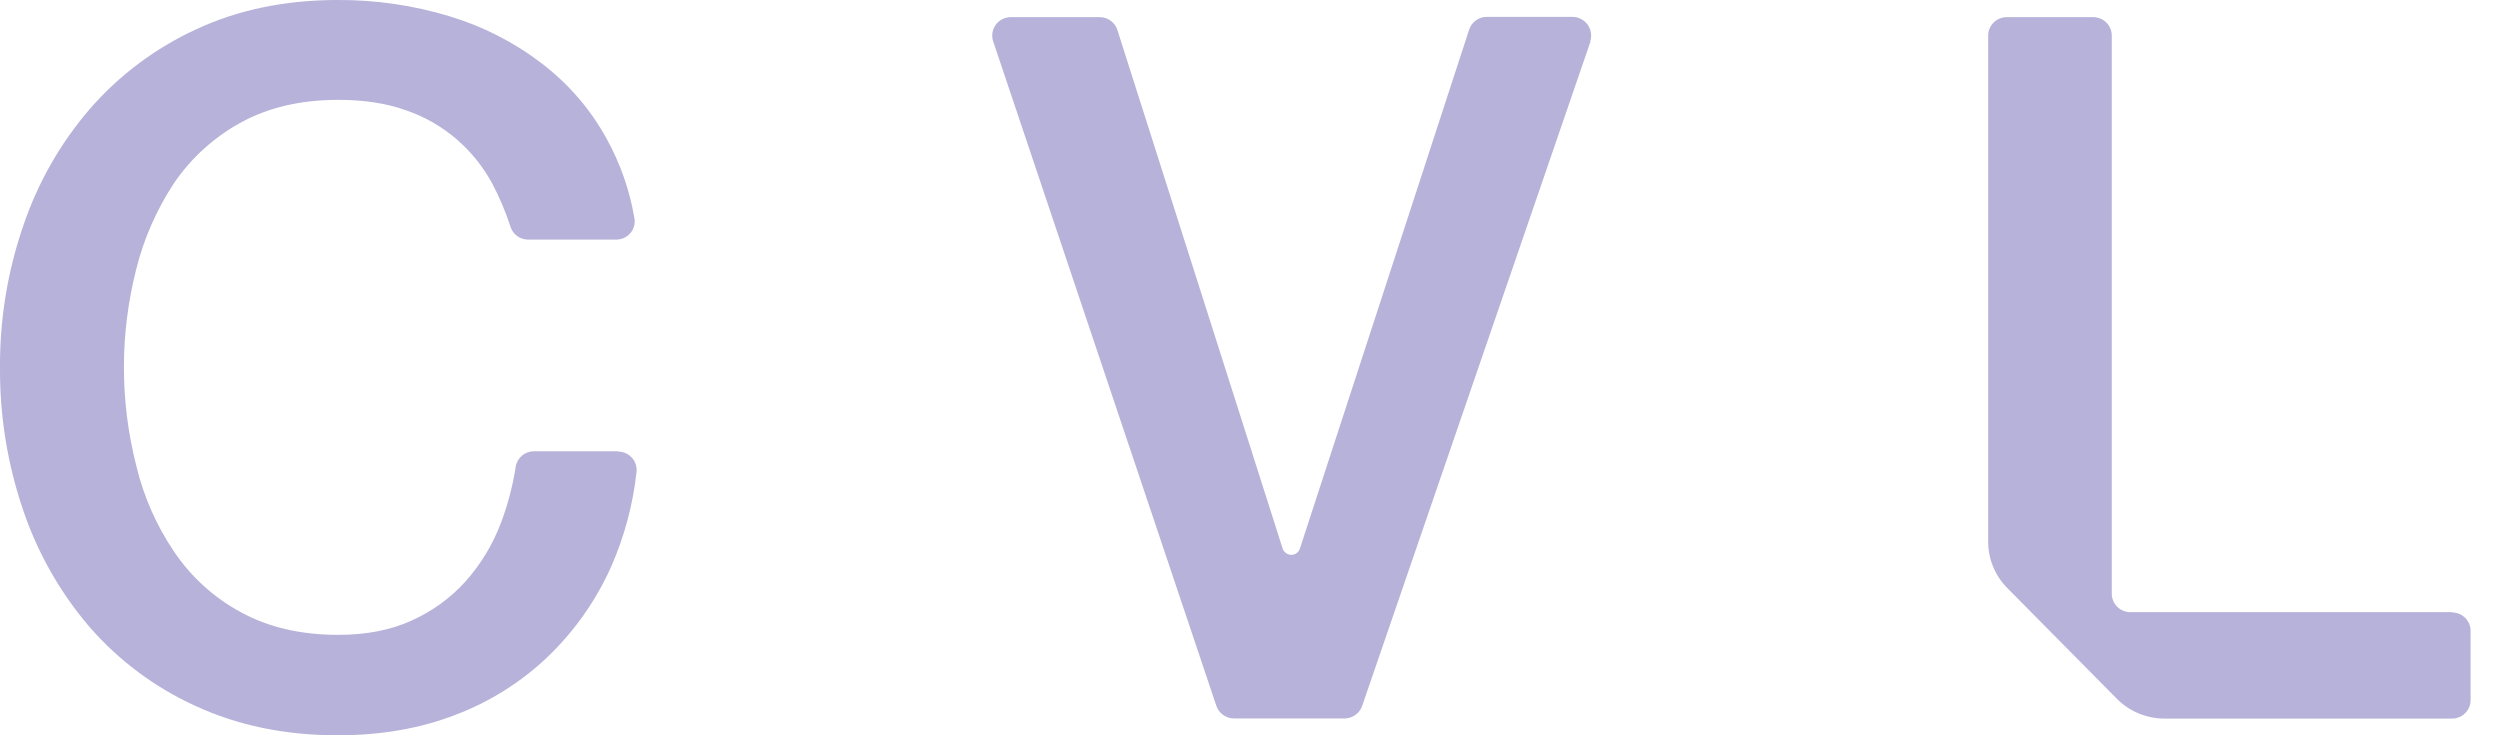
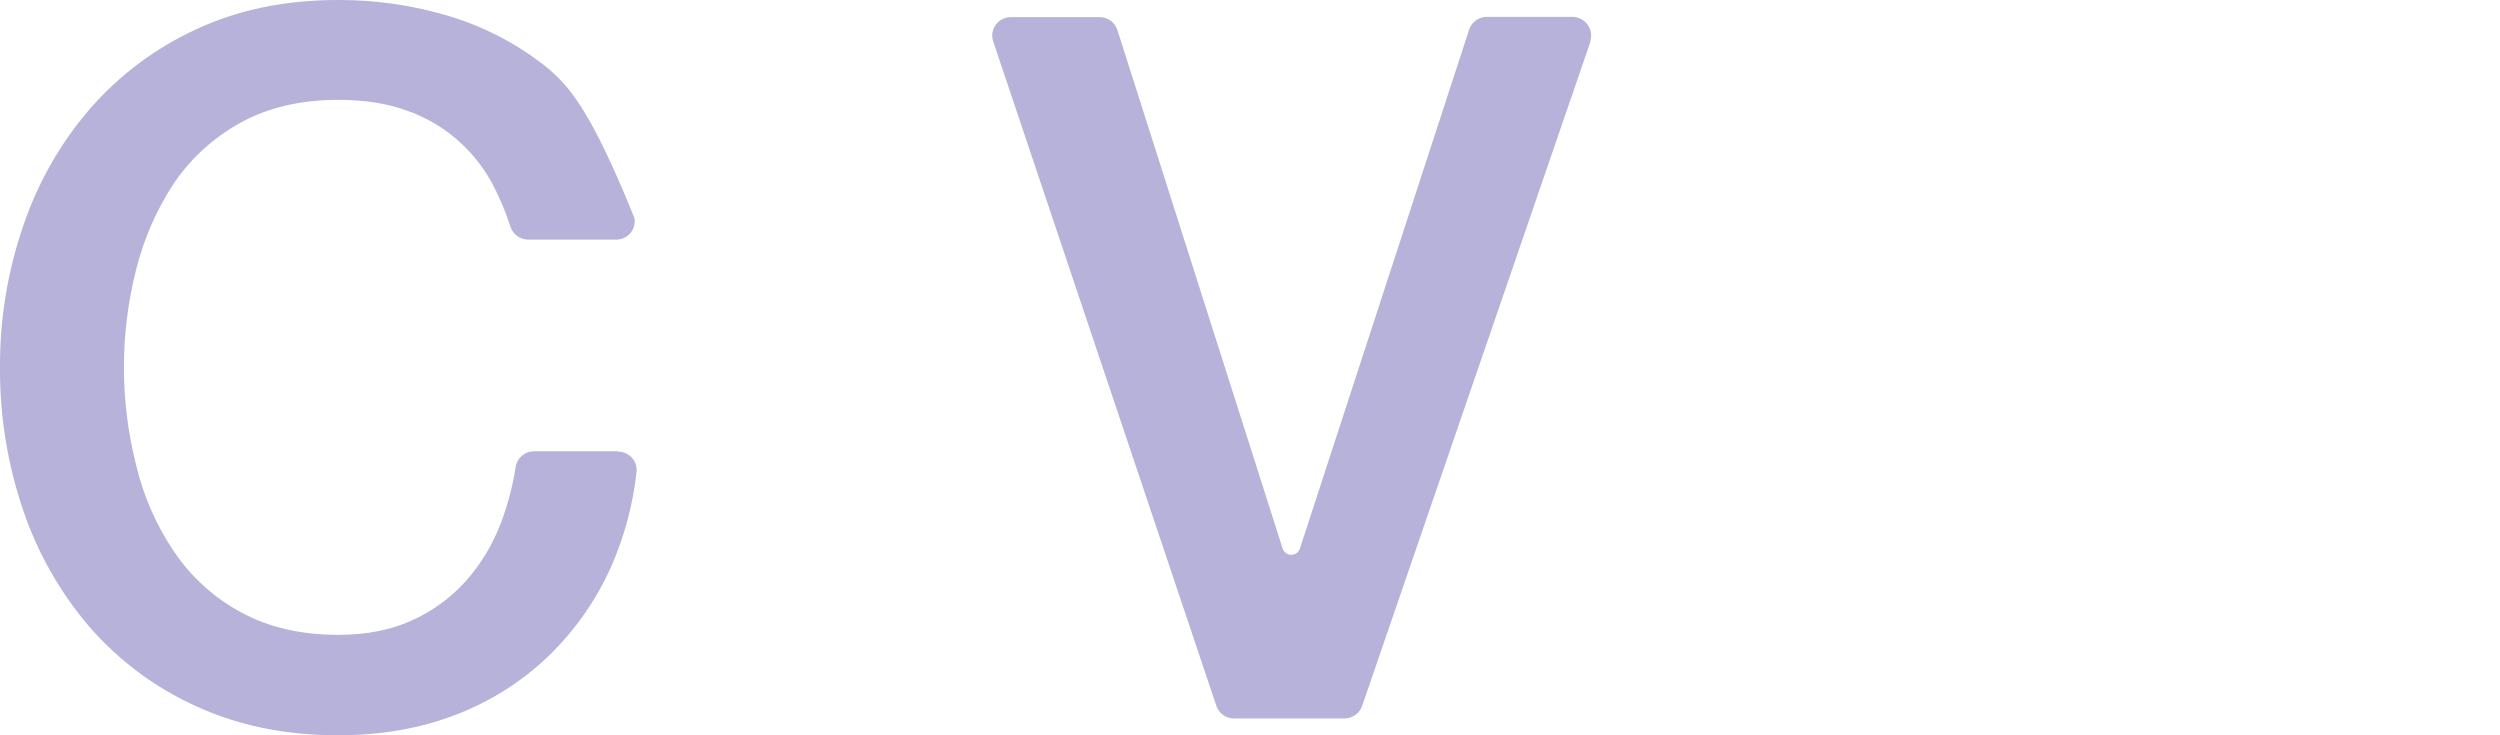
<svg xmlns="http://www.w3.org/2000/svg" width="51" height="15" viewBox="0 0 51 15" fill="none">
-   <path d="M12.608 9.206H10.892C10.801 9.206 10.714 9.238 10.646 9.297C10.578 9.355 10.533 9.437 10.52 9.525C10.46 9.916 10.358 10.299 10.219 10.668C10.053 11.107 9.808 11.512 9.495 11.863C9.187 12.204 8.81 12.476 8.388 12.663C7.961 12.857 7.464 12.951 6.898 12.951C6.132 12.951 5.471 12.795 4.912 12.488C4.365 12.193 3.899 11.77 3.553 11.256C3.191 10.722 2.929 10.127 2.78 9.5C2.444 8.184 2.444 6.804 2.78 5.488C2.936 4.863 3.198 4.269 3.553 3.731C3.902 3.22 4.368 2.799 4.912 2.5C5.471 2.194 6.131 2.037 6.898 2.037C7.42 2.037 7.884 2.106 8.282 2.25C8.663 2.38 9.015 2.582 9.319 2.844C9.612 3.098 9.857 3.403 10.042 3.744C10.191 4.027 10.315 4.321 10.414 4.625C10.438 4.701 10.485 4.768 10.55 4.815C10.614 4.862 10.692 4.887 10.772 4.888H12.57C12.626 4.888 12.681 4.876 12.731 4.853C12.781 4.83 12.826 4.796 12.861 4.753C12.897 4.711 12.922 4.661 12.936 4.608C12.95 4.554 12.952 4.498 12.941 4.444C12.844 3.877 12.652 3.33 12.373 2.825C12.045 2.229 11.595 1.708 11.052 1.294C10.488 0.862 9.85 0.536 9.168 0.331C8.431 0.108 7.663 -0.004 6.892 0C5.816 0 4.855 0.2 3.999 0.599C3.168 0.982 2.429 1.536 1.83 2.225C1.227 2.927 0.766 3.738 0.472 4.613C0.153 5.542 -0.006 6.518 0 7.5C-0.006 8.488 0.153 9.47 0.472 10.406C0.767 11.281 1.228 12.091 1.83 12.794C2.428 13.48 3.168 14.03 3.999 14.406C4.855 14.8 5.816 15 6.892 15C7.768 15 8.565 14.863 9.294 14.582C10 14.314 10.643 13.908 11.187 13.386C11.728 12.863 12.164 12.241 12.47 11.555C12.738 10.943 12.912 10.295 12.985 9.631C12.991 9.579 12.986 9.525 12.97 9.475C12.954 9.424 12.927 9.377 12.891 9.338C12.855 9.298 12.812 9.267 12.763 9.245C12.714 9.223 12.661 9.212 12.608 9.212V9.206Z" fill="#B6B2D9" />
+   <path d="M12.608 9.206H10.892C10.801 9.206 10.714 9.238 10.646 9.297C10.578 9.355 10.533 9.437 10.52 9.525C10.46 9.916 10.358 10.299 10.219 10.668C10.053 11.107 9.808 11.512 9.495 11.863C9.187 12.204 8.81 12.476 8.388 12.663C7.961 12.857 7.464 12.951 6.898 12.951C6.132 12.951 5.471 12.795 4.912 12.488C4.365 12.193 3.899 11.77 3.553 11.256C3.191 10.722 2.929 10.127 2.78 9.5C2.444 8.184 2.444 6.804 2.78 5.488C2.936 4.863 3.198 4.269 3.553 3.731C3.902 3.22 4.368 2.799 4.912 2.5C5.471 2.194 6.131 2.037 6.898 2.037C7.42 2.037 7.884 2.106 8.282 2.25C8.663 2.38 9.015 2.582 9.319 2.844C9.612 3.098 9.857 3.403 10.042 3.744C10.191 4.027 10.315 4.321 10.414 4.625C10.438 4.701 10.485 4.768 10.55 4.815C10.614 4.862 10.692 4.887 10.772 4.888H12.57C12.626 4.888 12.681 4.876 12.731 4.853C12.781 4.83 12.826 4.796 12.861 4.753C12.897 4.711 12.922 4.661 12.936 4.608C12.95 4.554 12.952 4.498 12.941 4.444C12.045 2.229 11.595 1.708 11.052 1.294C10.488 0.862 9.85 0.536 9.168 0.331C8.431 0.108 7.663 -0.004 6.892 0C5.816 0 4.855 0.2 3.999 0.599C3.168 0.982 2.429 1.536 1.83 2.225C1.227 2.927 0.766 3.738 0.472 4.613C0.153 5.542 -0.006 6.518 0 7.5C-0.006 8.488 0.153 9.47 0.472 10.406C0.767 11.281 1.228 12.091 1.83 12.794C2.428 13.48 3.168 14.03 3.999 14.406C4.855 14.8 5.816 15 6.892 15C7.768 15 8.565 14.863 9.294 14.582C10 14.314 10.643 13.908 11.187 13.386C11.728 12.863 12.164 12.241 12.47 11.555C12.738 10.943 12.912 10.295 12.985 9.631C12.991 9.579 12.986 9.525 12.97 9.475C12.954 9.424 12.927 9.377 12.891 9.338C12.855 9.298 12.812 9.267 12.763 9.245C12.714 9.223 12.661 9.212 12.608 9.212V9.206Z" fill="#B6B2D9" />
  <path d="M32.447 0.844L27.788 14.4C27.762 14.475 27.714 14.539 27.649 14.585C27.585 14.631 27.508 14.656 27.429 14.657H25.172C25.093 14.656 25.016 14.631 24.952 14.585C24.888 14.539 24.839 14.475 24.814 14.4L20.261 0.844C20.242 0.788 20.237 0.728 20.246 0.669C20.255 0.61 20.278 0.554 20.313 0.506C20.348 0.458 20.394 0.418 20.447 0.391C20.5 0.364 20.559 0.35 20.619 0.35H22.436C22.517 0.35 22.594 0.376 22.659 0.423C22.723 0.471 22.771 0.537 22.795 0.613L26.165 11.188C26.177 11.225 26.201 11.258 26.232 11.282C26.264 11.305 26.302 11.318 26.341 11.319C26.38 11.319 26.418 11.307 26.45 11.285C26.482 11.262 26.505 11.23 26.517 11.194L29.97 0.606C29.994 0.53 30.042 0.464 30.107 0.417C30.171 0.369 30.25 0.344 30.33 0.344H32.082C32.142 0.345 32.201 0.36 32.254 0.388C32.307 0.416 32.353 0.455 32.388 0.504C32.423 0.553 32.446 0.609 32.455 0.668C32.464 0.727 32.459 0.787 32.44 0.844H32.447Z" fill="#B6B2D9" />
-   <path d="M50.023 12.488H43.458C43.358 12.488 43.262 12.448 43.191 12.378C43.121 12.308 43.081 12.212 43.08 12.113V0.725C43.08 0.626 43.04 0.53 42.969 0.46C42.899 0.39 42.803 0.35 42.703 0.35H40.937C40.837 0.35 40.741 0.39 40.67 0.46C40.599 0.53 40.559 0.626 40.559 0.725V11.046C40.558 11.224 40.593 11.4 40.661 11.564C40.729 11.728 40.829 11.877 40.955 12.002L43.181 14.252C43.308 14.381 43.46 14.484 43.627 14.553C43.794 14.623 43.974 14.659 44.156 14.659H50.023C50.123 14.659 50.219 14.619 50.289 14.548C50.36 14.478 50.4 14.383 50.4 14.283V12.869C50.4 12.77 50.36 12.675 50.289 12.604C50.219 12.534 50.123 12.494 50.023 12.494V12.488Z" fill="#B6B2D9" />
</svg>